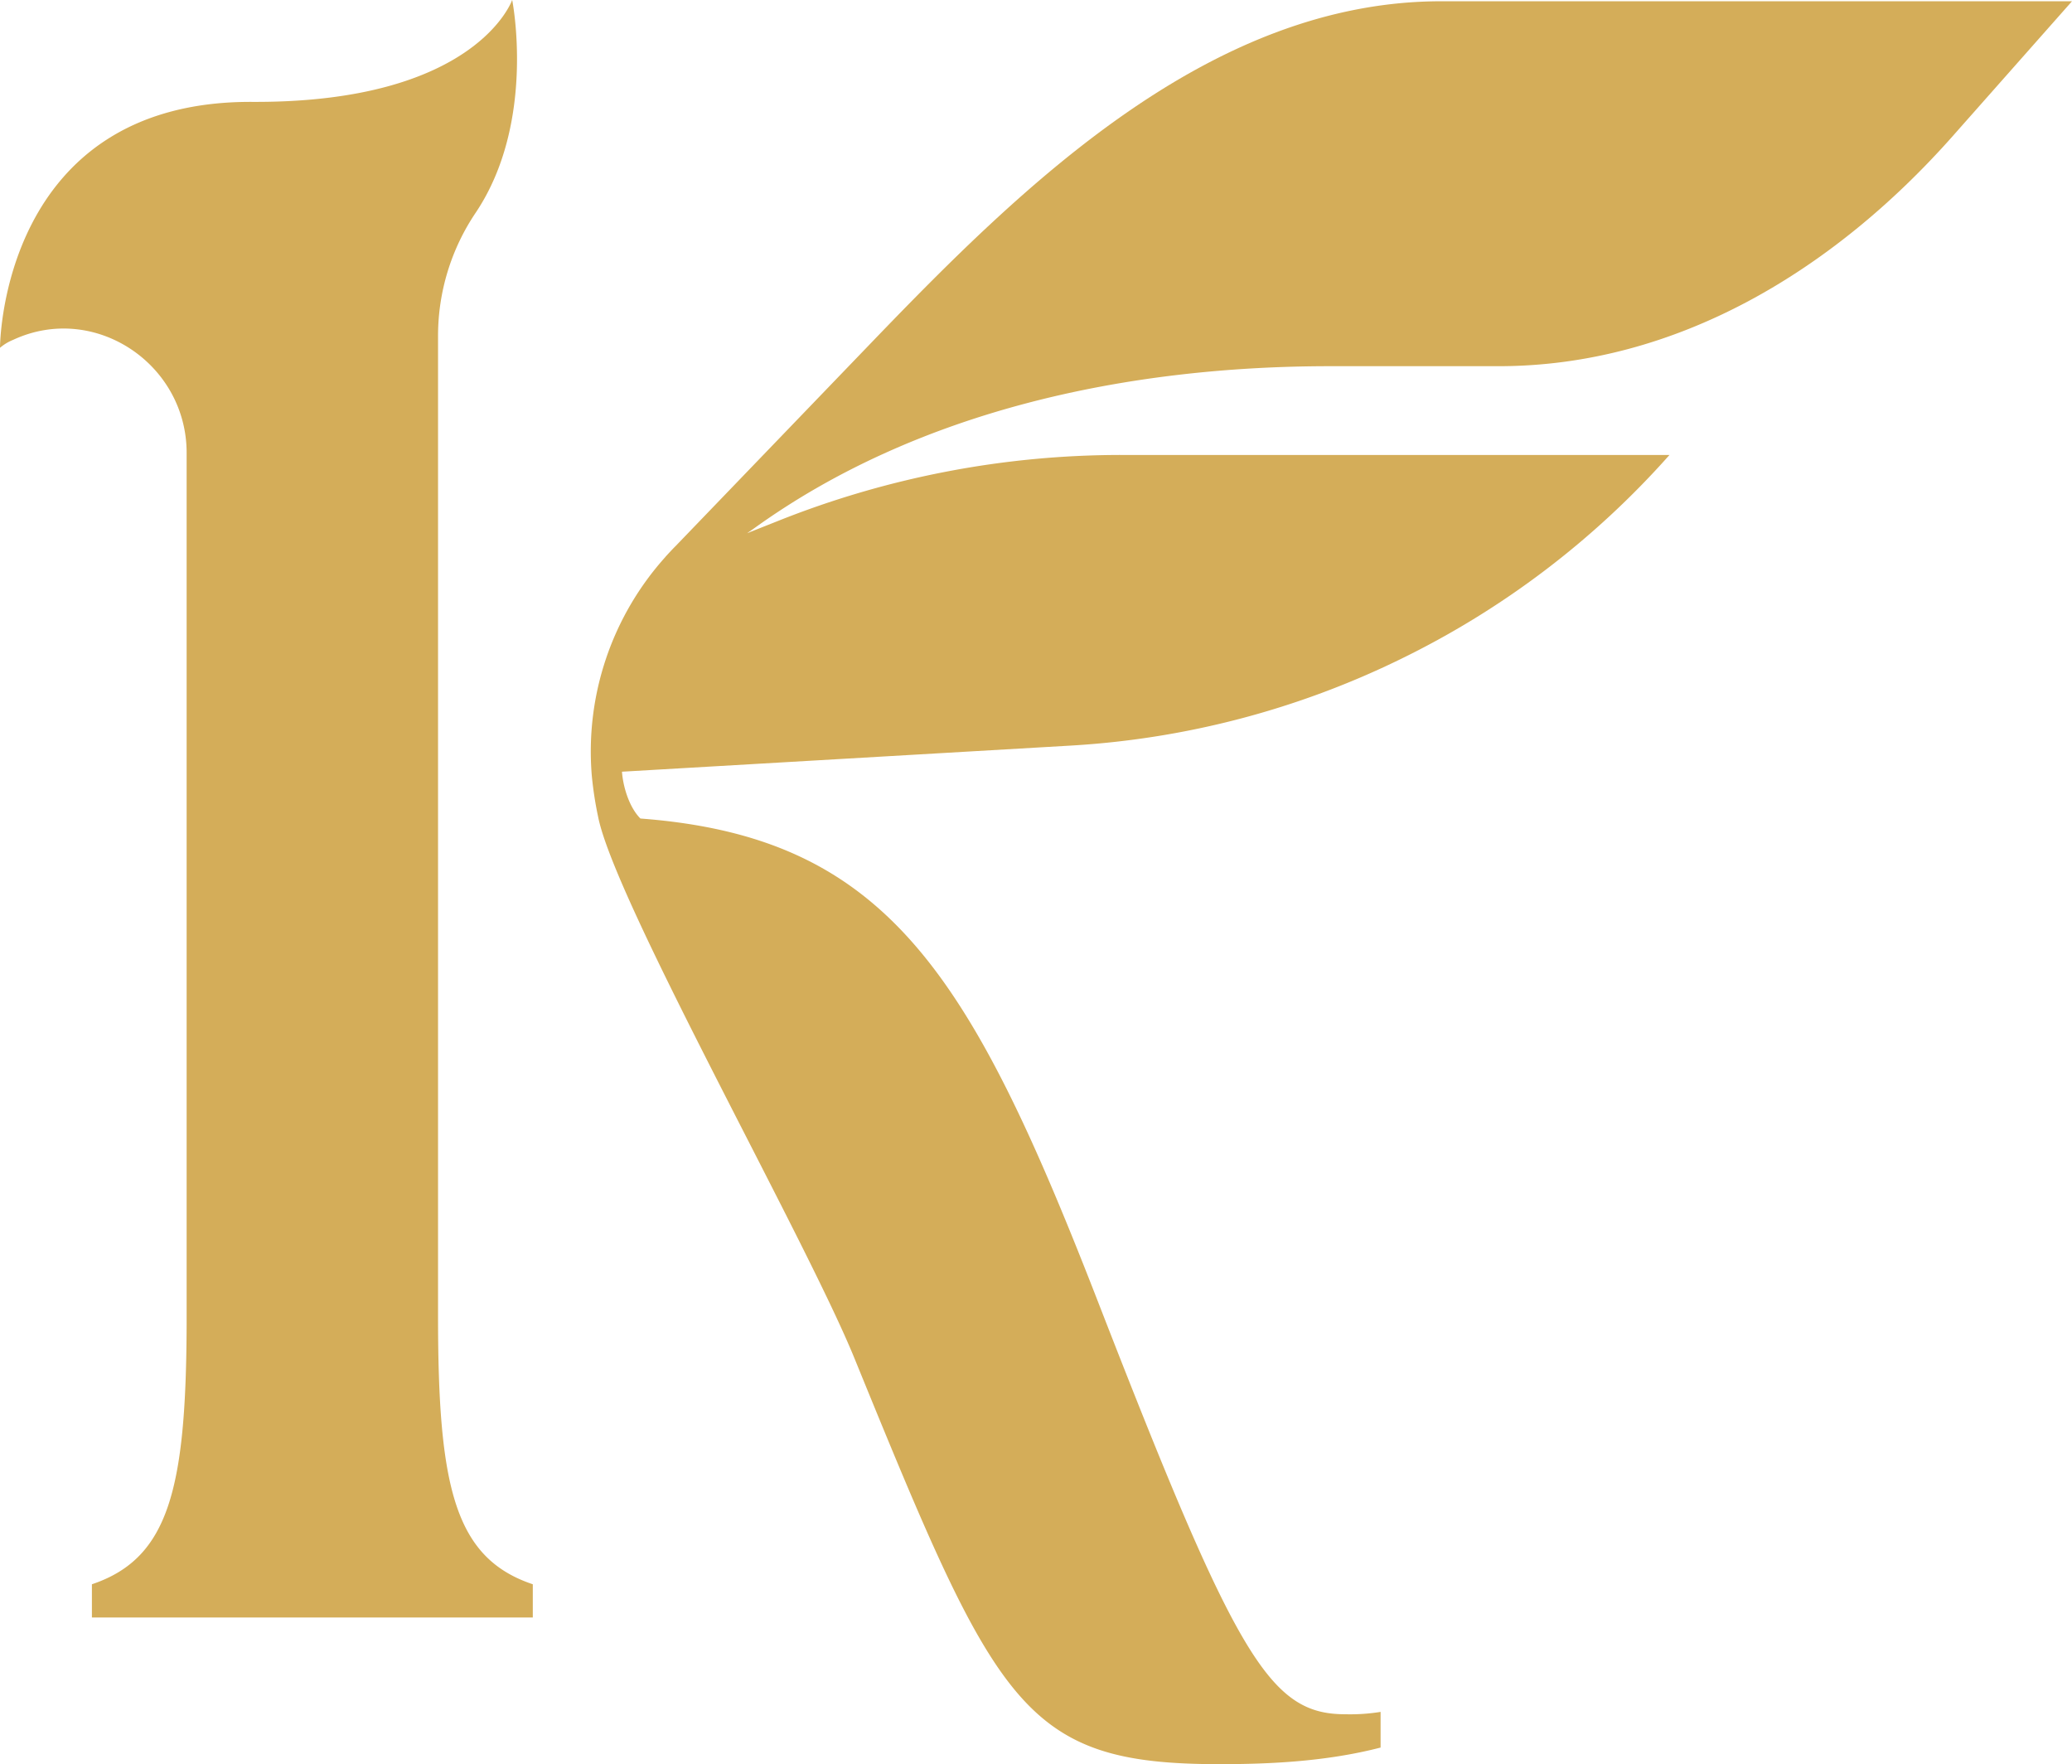
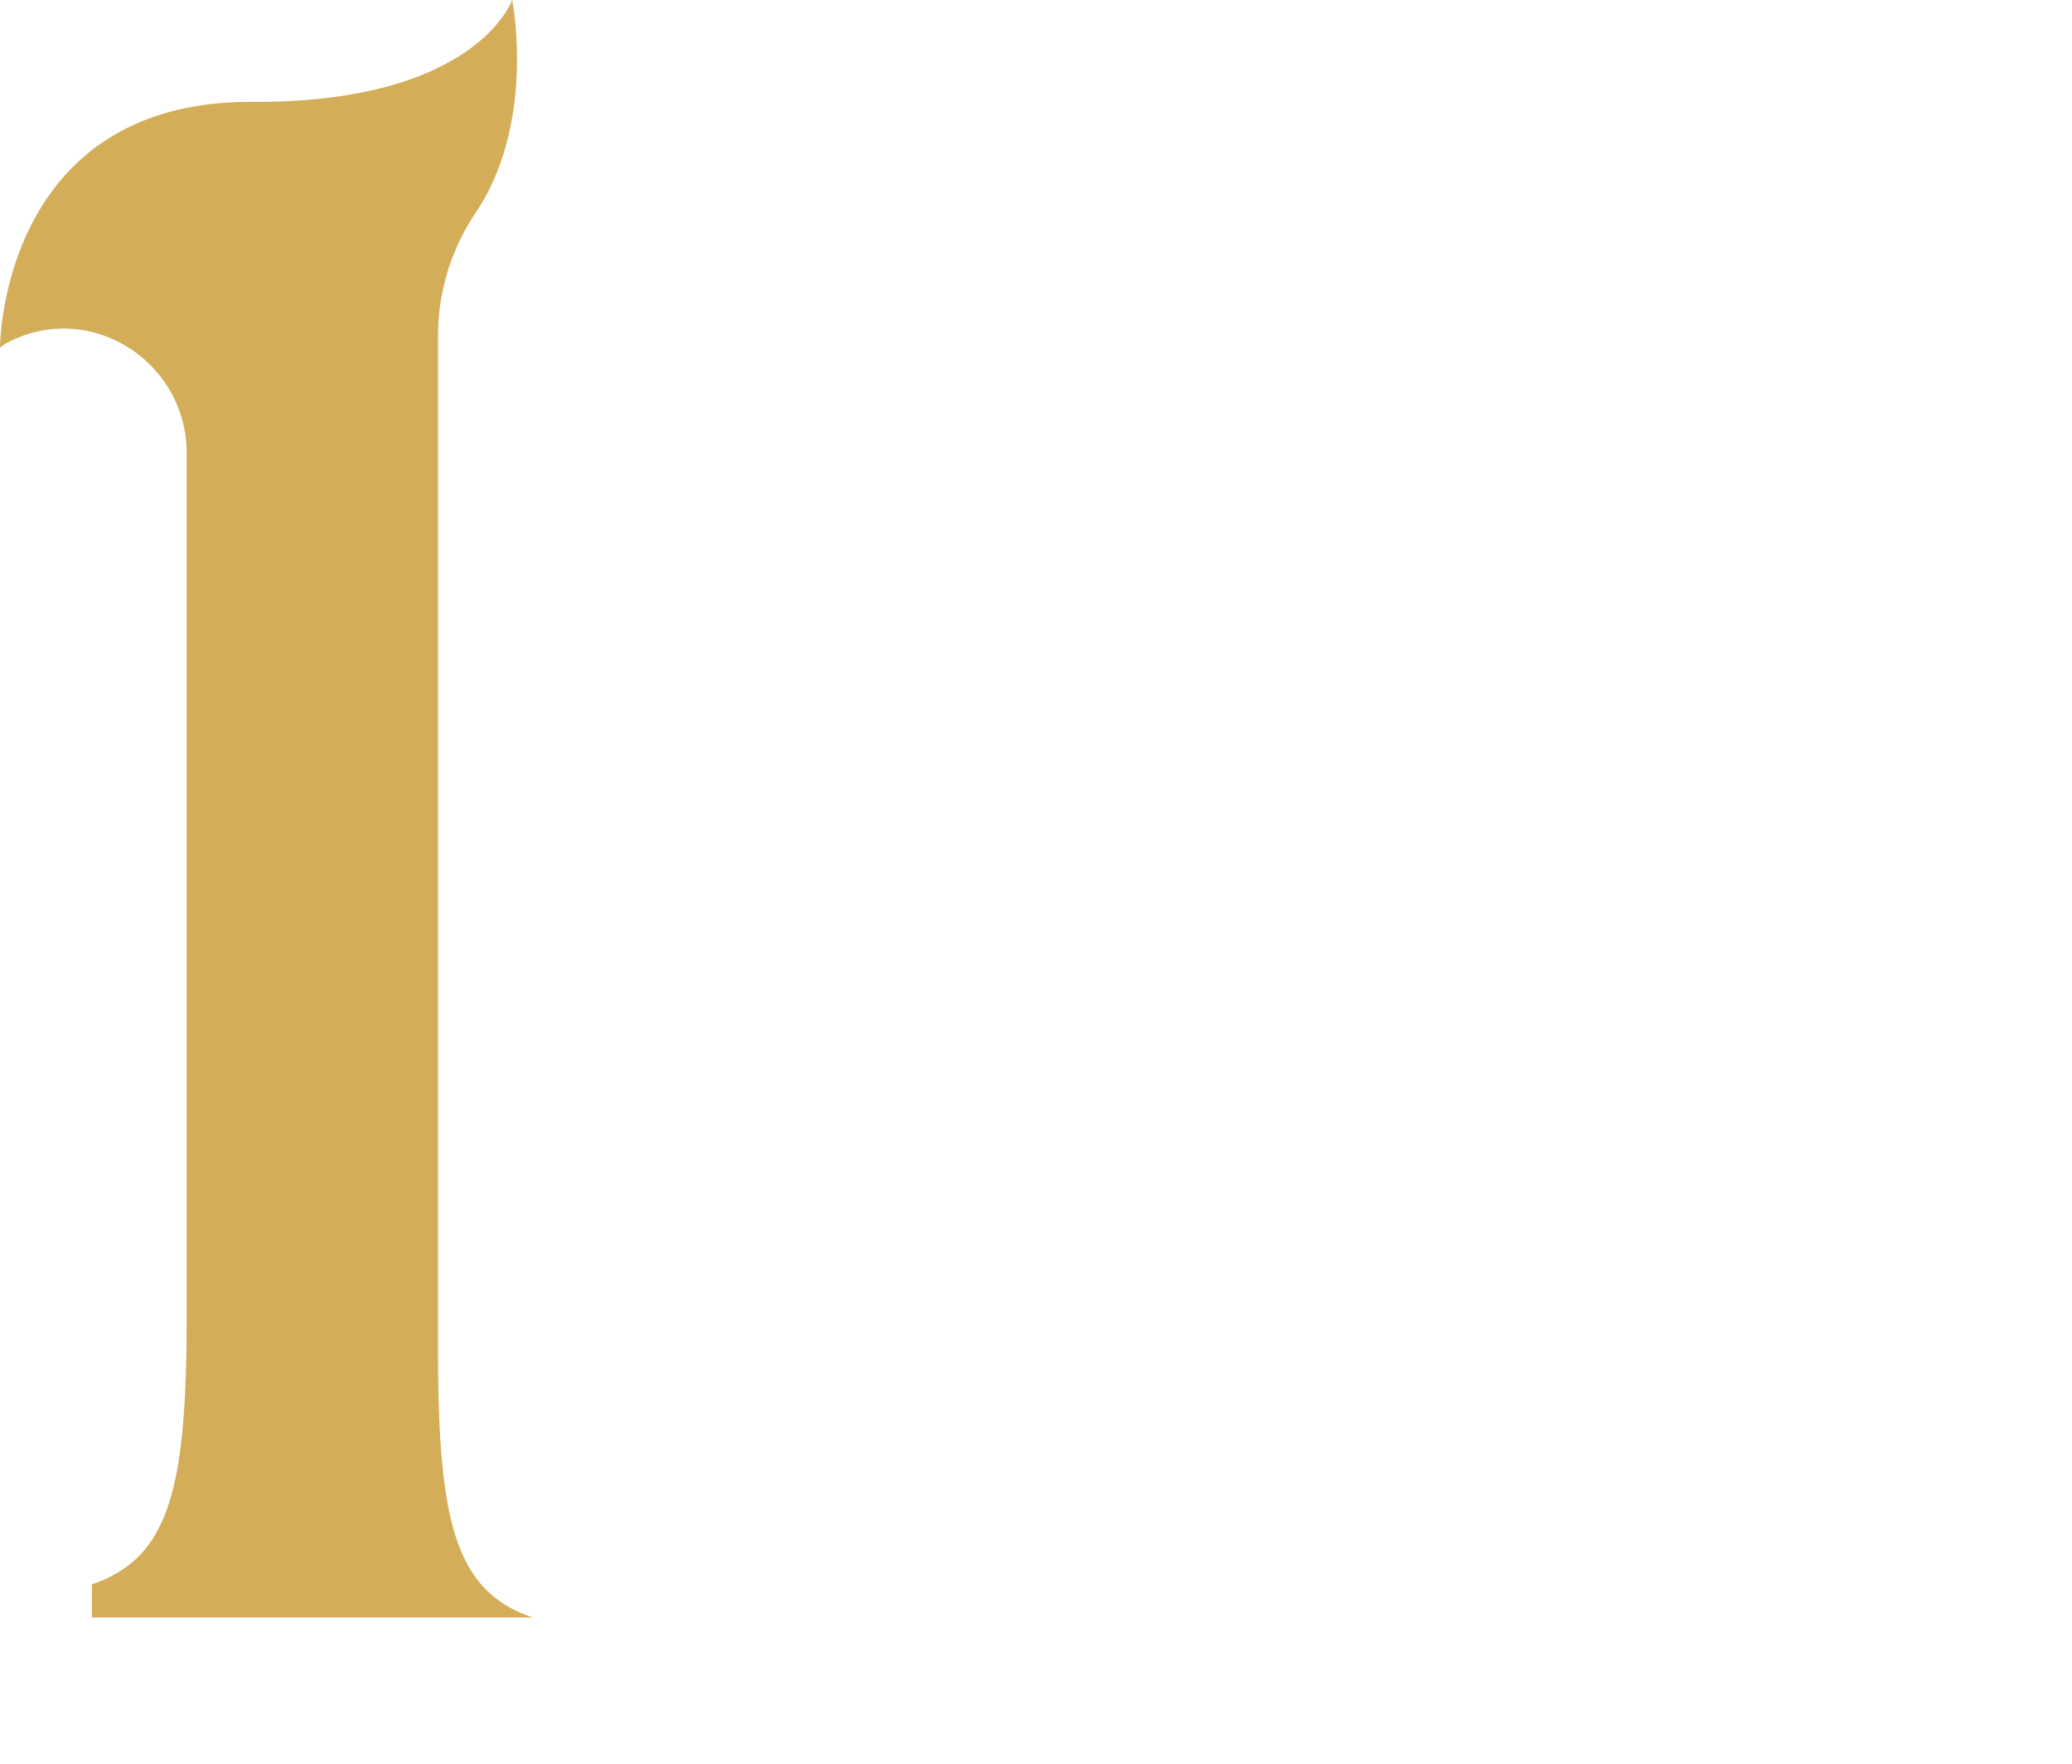
<svg xmlns="http://www.w3.org/2000/svg" viewBox="0 0 624.05 531.24">
  <defs>
    <style>.cls-1{fill:#d4ad59;}</style>
  </defs>
  <g id="Livello_2" data-name="Livello 2">
    <g id="Livello_1-2" data-name="Livello 1">
-       <path class="cls-1" d="M434.07.38c-69.51,0-125.72,55.11-171.14,102.29l-59.31,61.62,0,0c-1.09,1.09-2.1,2.18-3.1,3.27,0,0-.09.09-.09.13a87.58,87.58,0,0,0-22.2,65.77,108.71,108.71,0,0,0,1.89,12.39C185,271.1,242.7,373,257.39,409.13,300.21,514.07,308,531.24,367.29,531.24c15,0,32.11-.76,48.52-5V515.5a57.77,57.77,0,0,1-10.66.71c-22.88,0-32.87-17.12-75-125.63-38.2-98-63.4-138.52-137.27-144.1-3.28-3.27-5.21-9.36-5.55-14.1l135.81-7.9a260.67,260.67,0,0,0,98.56-25.94A261,261,0,0,0,502.82,137H337.9A279,279,0,0,0,234,157l-9,3.57,1.89-1.3c49.44-35.72,112.66-49,173.69-49h50.75c53.6,0,100.91-28.88,136.54-69L624.05.38Z" />
-       <path class="cls-1" d="M131.93,396.37V101.07a66.33,66.33,0,0,1,11.33-37c18.36-27.34,11-64.09,11-64.09S143.6,31,76,30.68C0,30.31,0,104.73,0,104.73a14.49,14.49,0,0,1,4-2.41C28.39,91,56.21,109.5,56.21,136.37l0,238.6v24c-.18,49.47-5.39,70.34-28.53,78.1v10H160.47v-10c-23.55-7.89-28.54-29.3-28.54-80.68" />
+       <path class="cls-1" d="M131.93,396.37V101.07a66.33,66.33,0,0,1,11.33-37c18.36-27.34,11-64.09,11-64.09S143.6,31,76,30.68C0,30.31,0,104.73,0,104.73a14.49,14.49,0,0,1,4-2.41C28.39,91,56.21,109.5,56.21,136.37l0,238.6v24c-.18,49.47-5.39,70.34-28.53,78.1v10H160.47c-23.55-7.89-28.54-29.3-28.54-80.68" />
    </g>
  </g>
</svg>